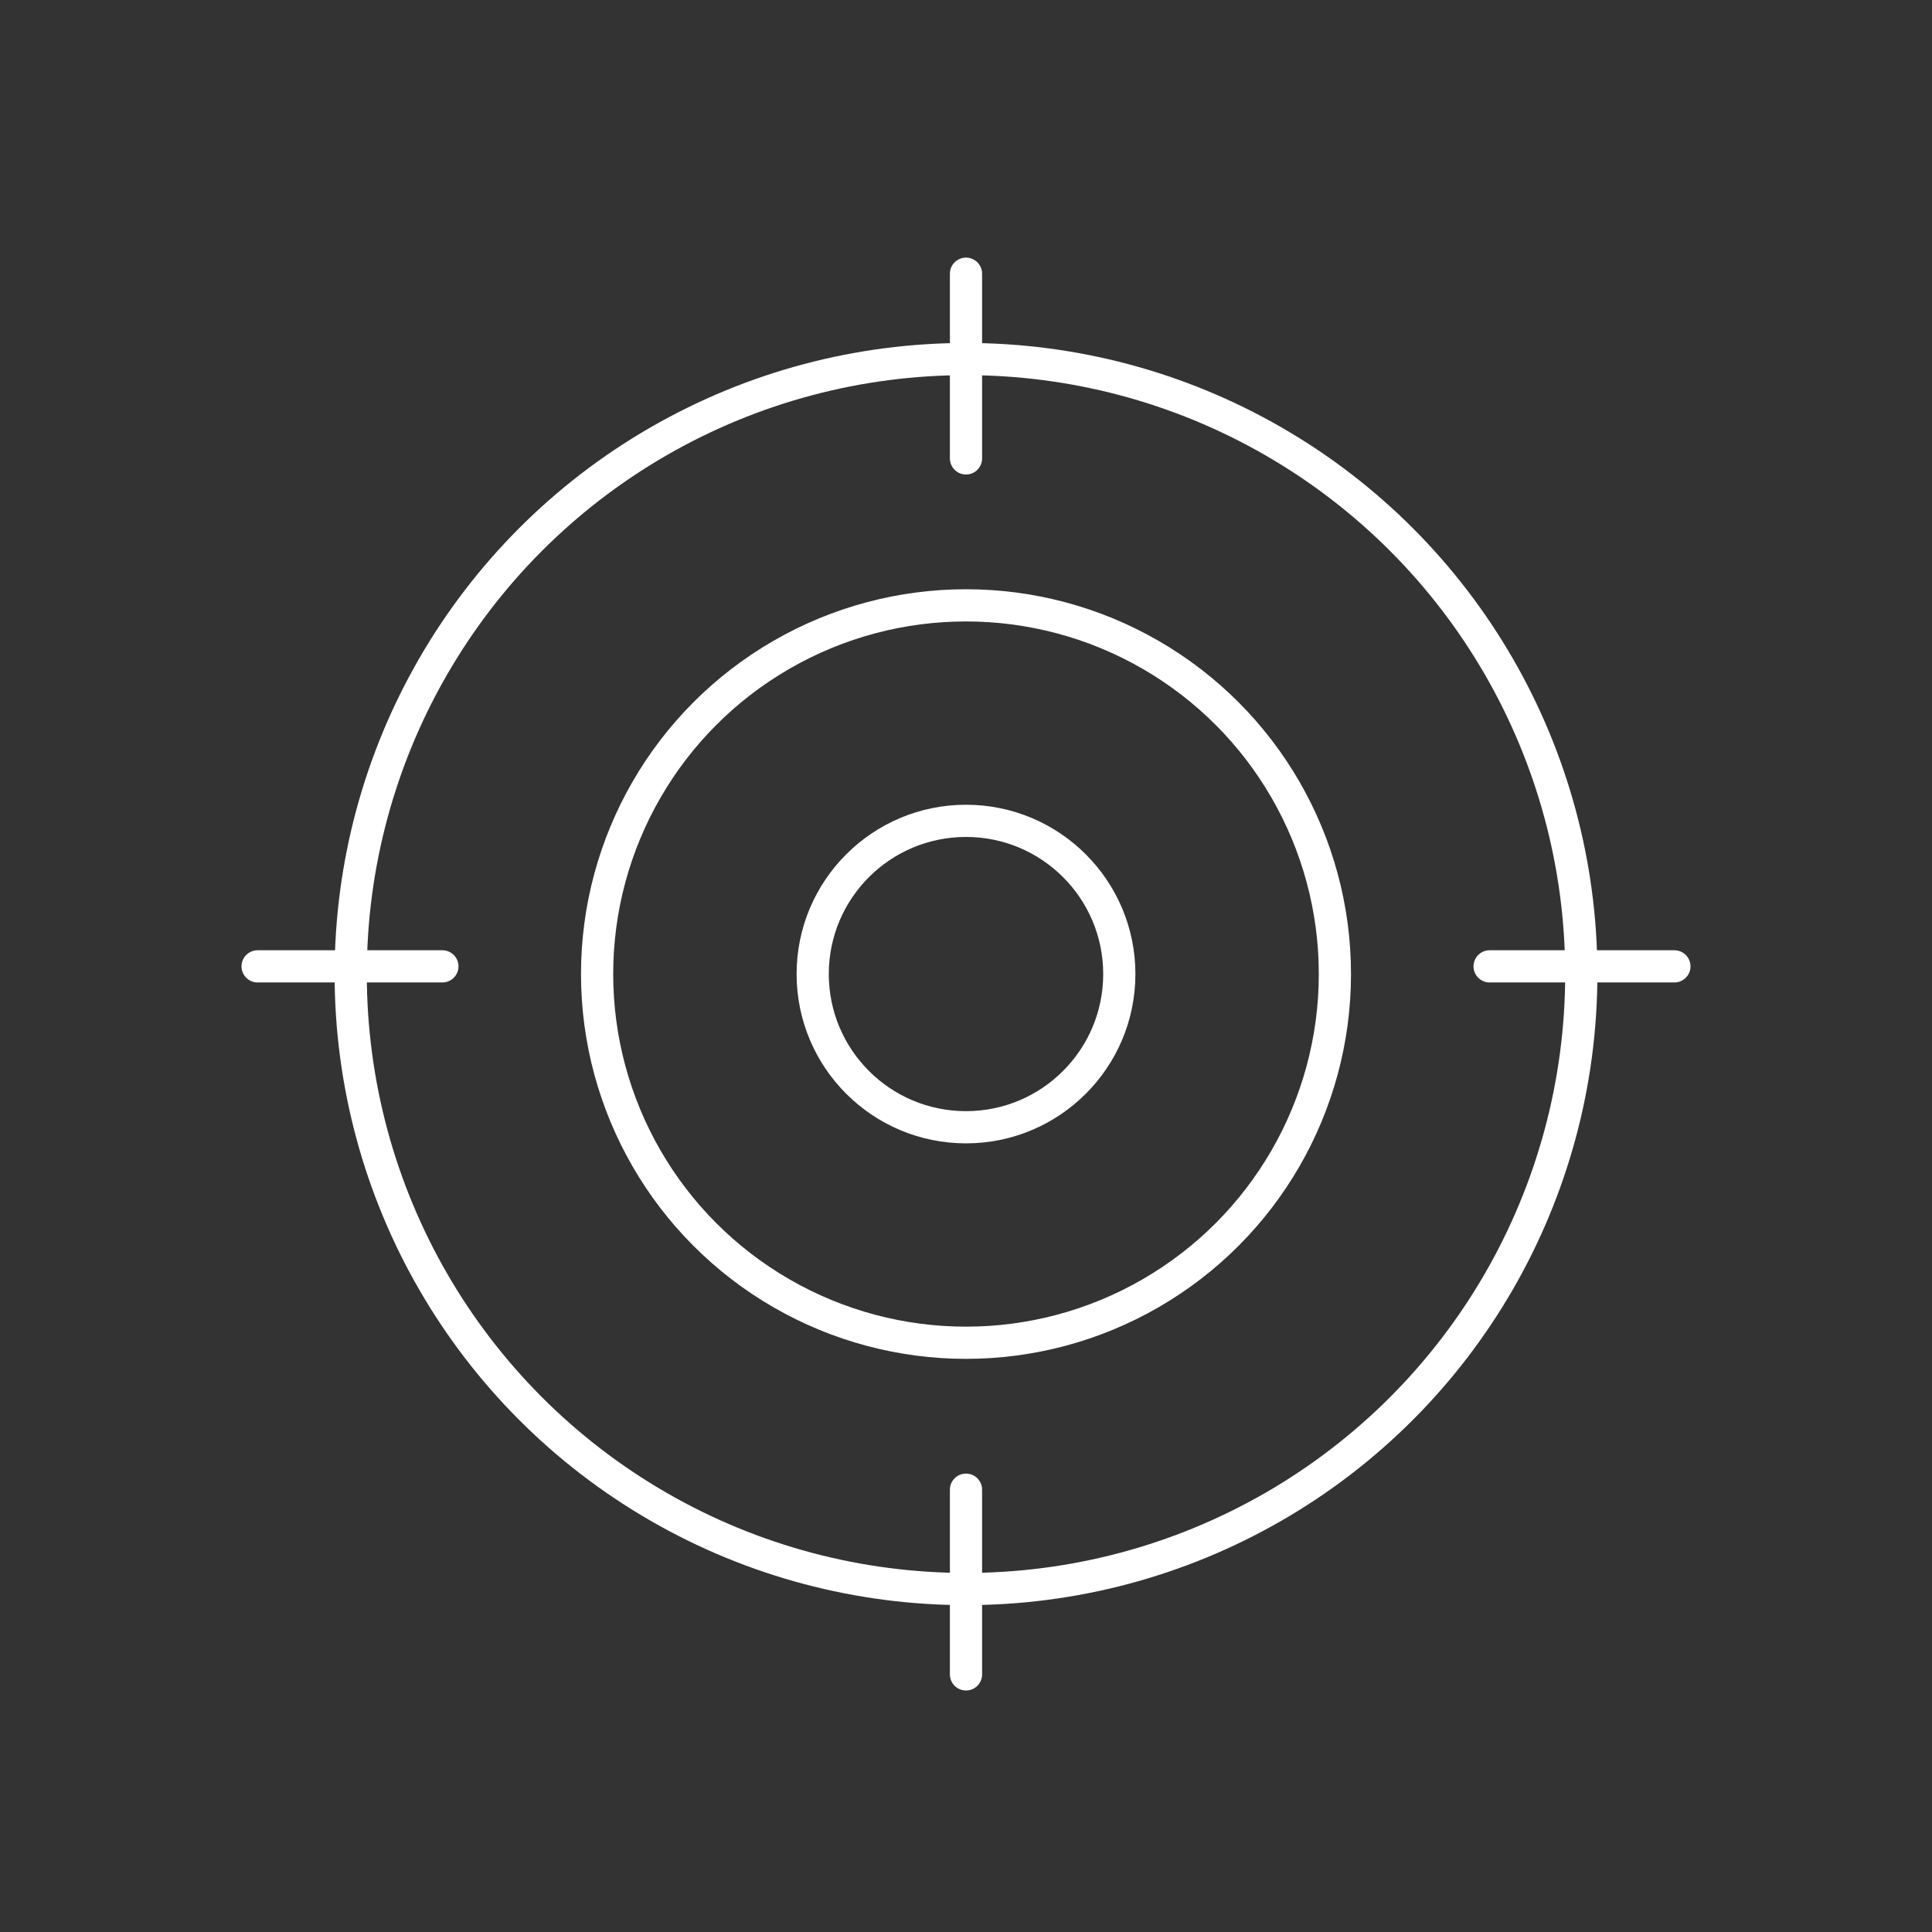
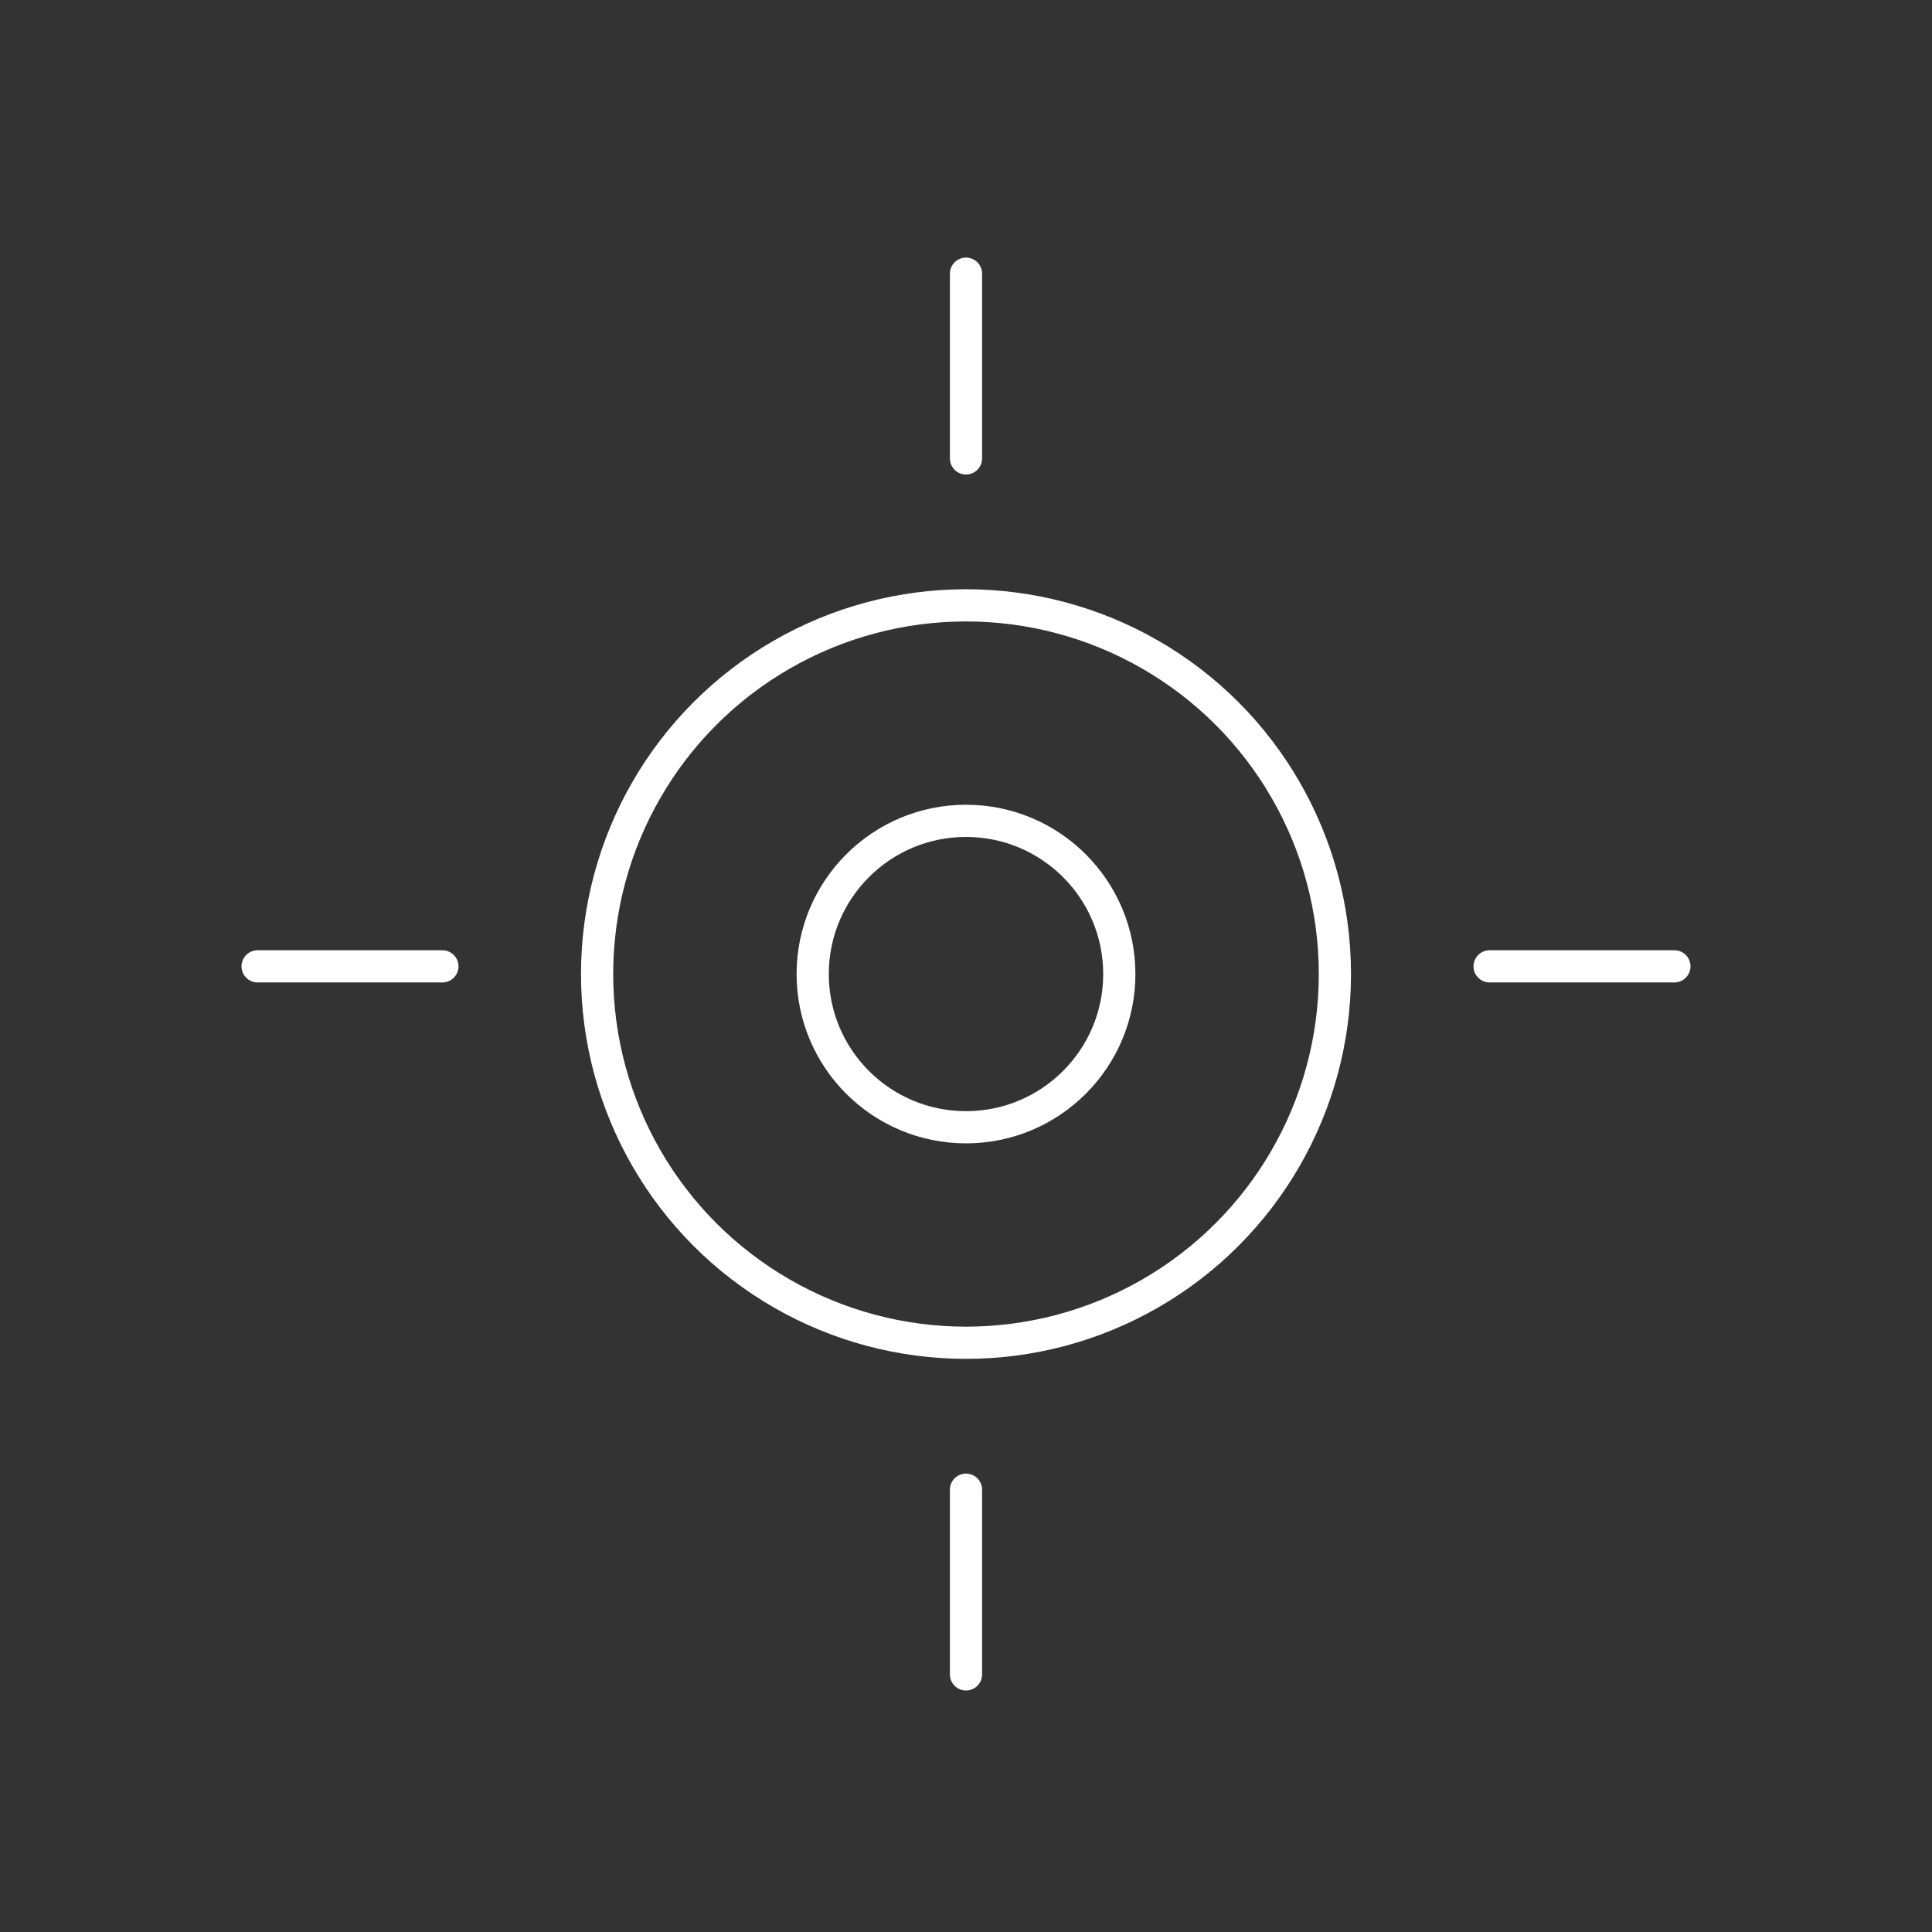
<svg xmlns="http://www.w3.org/2000/svg" width="120" height="120" viewBox="0 0 120 120">
  <rect x="0" y="0" width="120" height="120" fill="#333333" stroke="none" />
  <g transform="translate(16 17)" stroke="#FFF" stroke-width="2" fill="none" fill-rule="evenodd">
    <ellipse cx="44" cy="43.5" rx="9.522" ry="9.516" />
    <ellipse cx="44" cy="43.5" rx="22.913" ry="22.901" />
-     <ellipse cx="44" cy="43.5" rx="38.217" ry="38.198" />
    <path stroke-linecap="round" d="M44 87V75.527M44 11.473V0M0 43.022h11.478M76.522 43.022H88" />
  </g>
</svg>